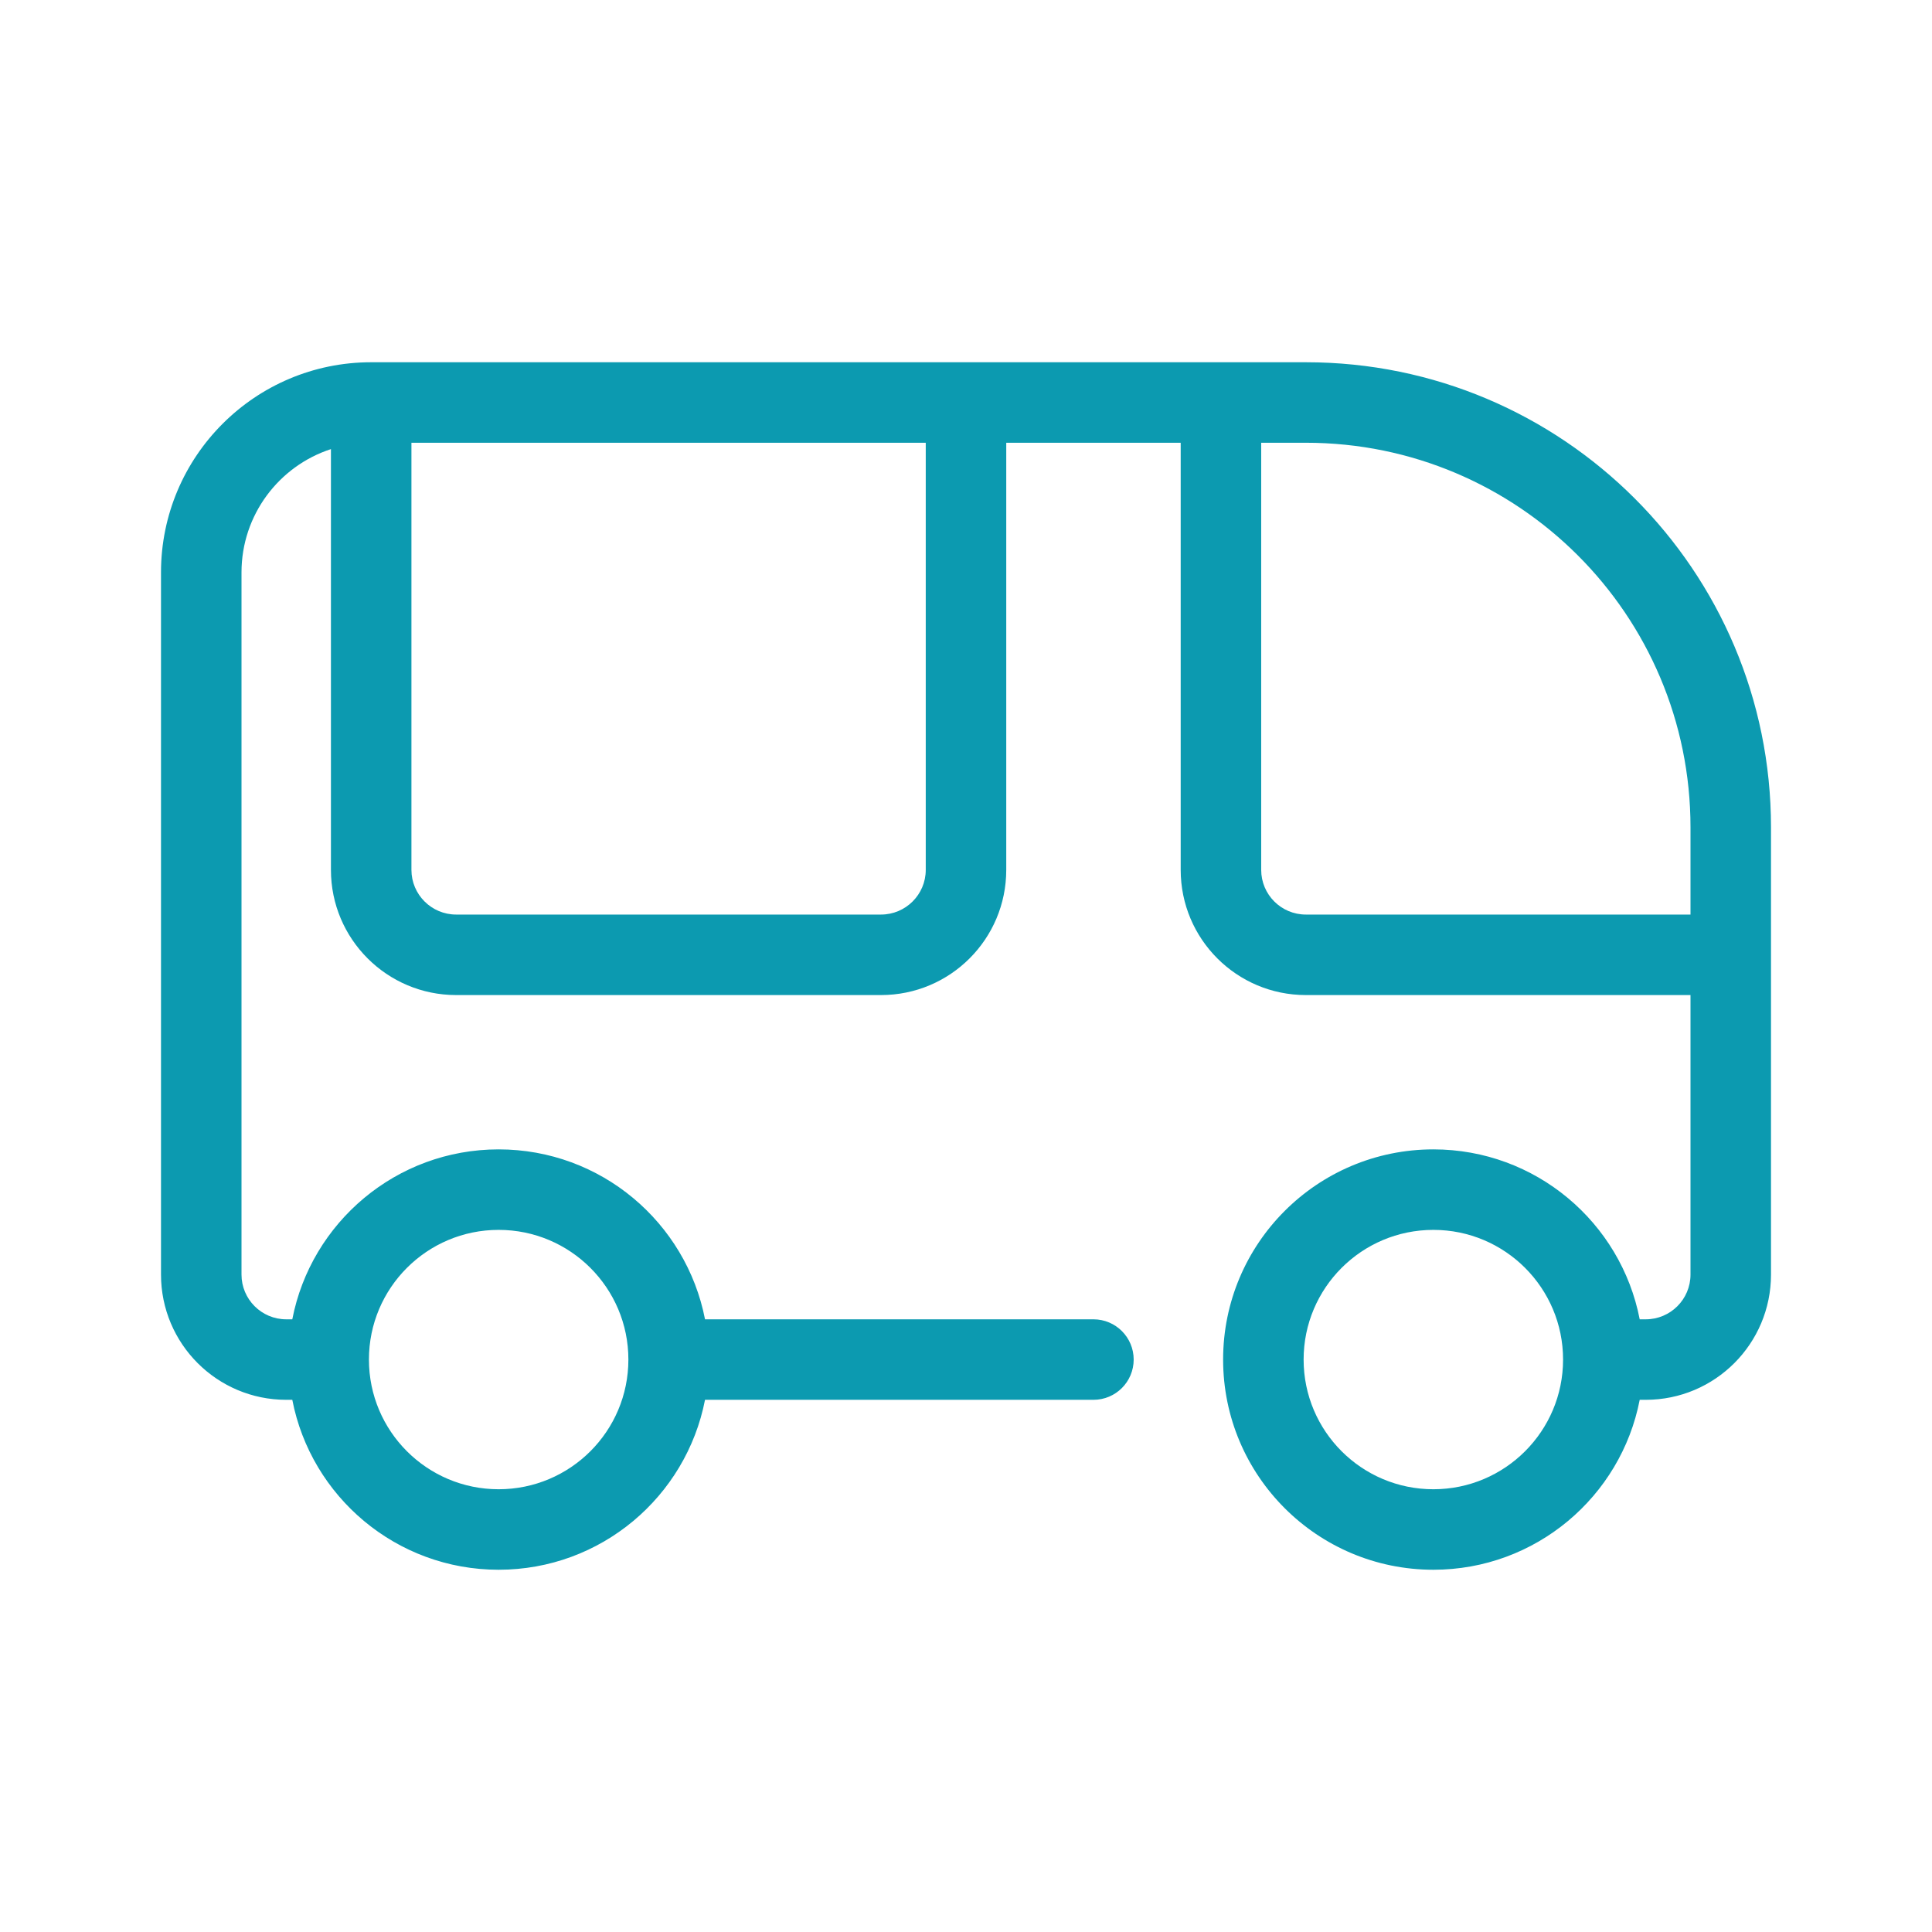
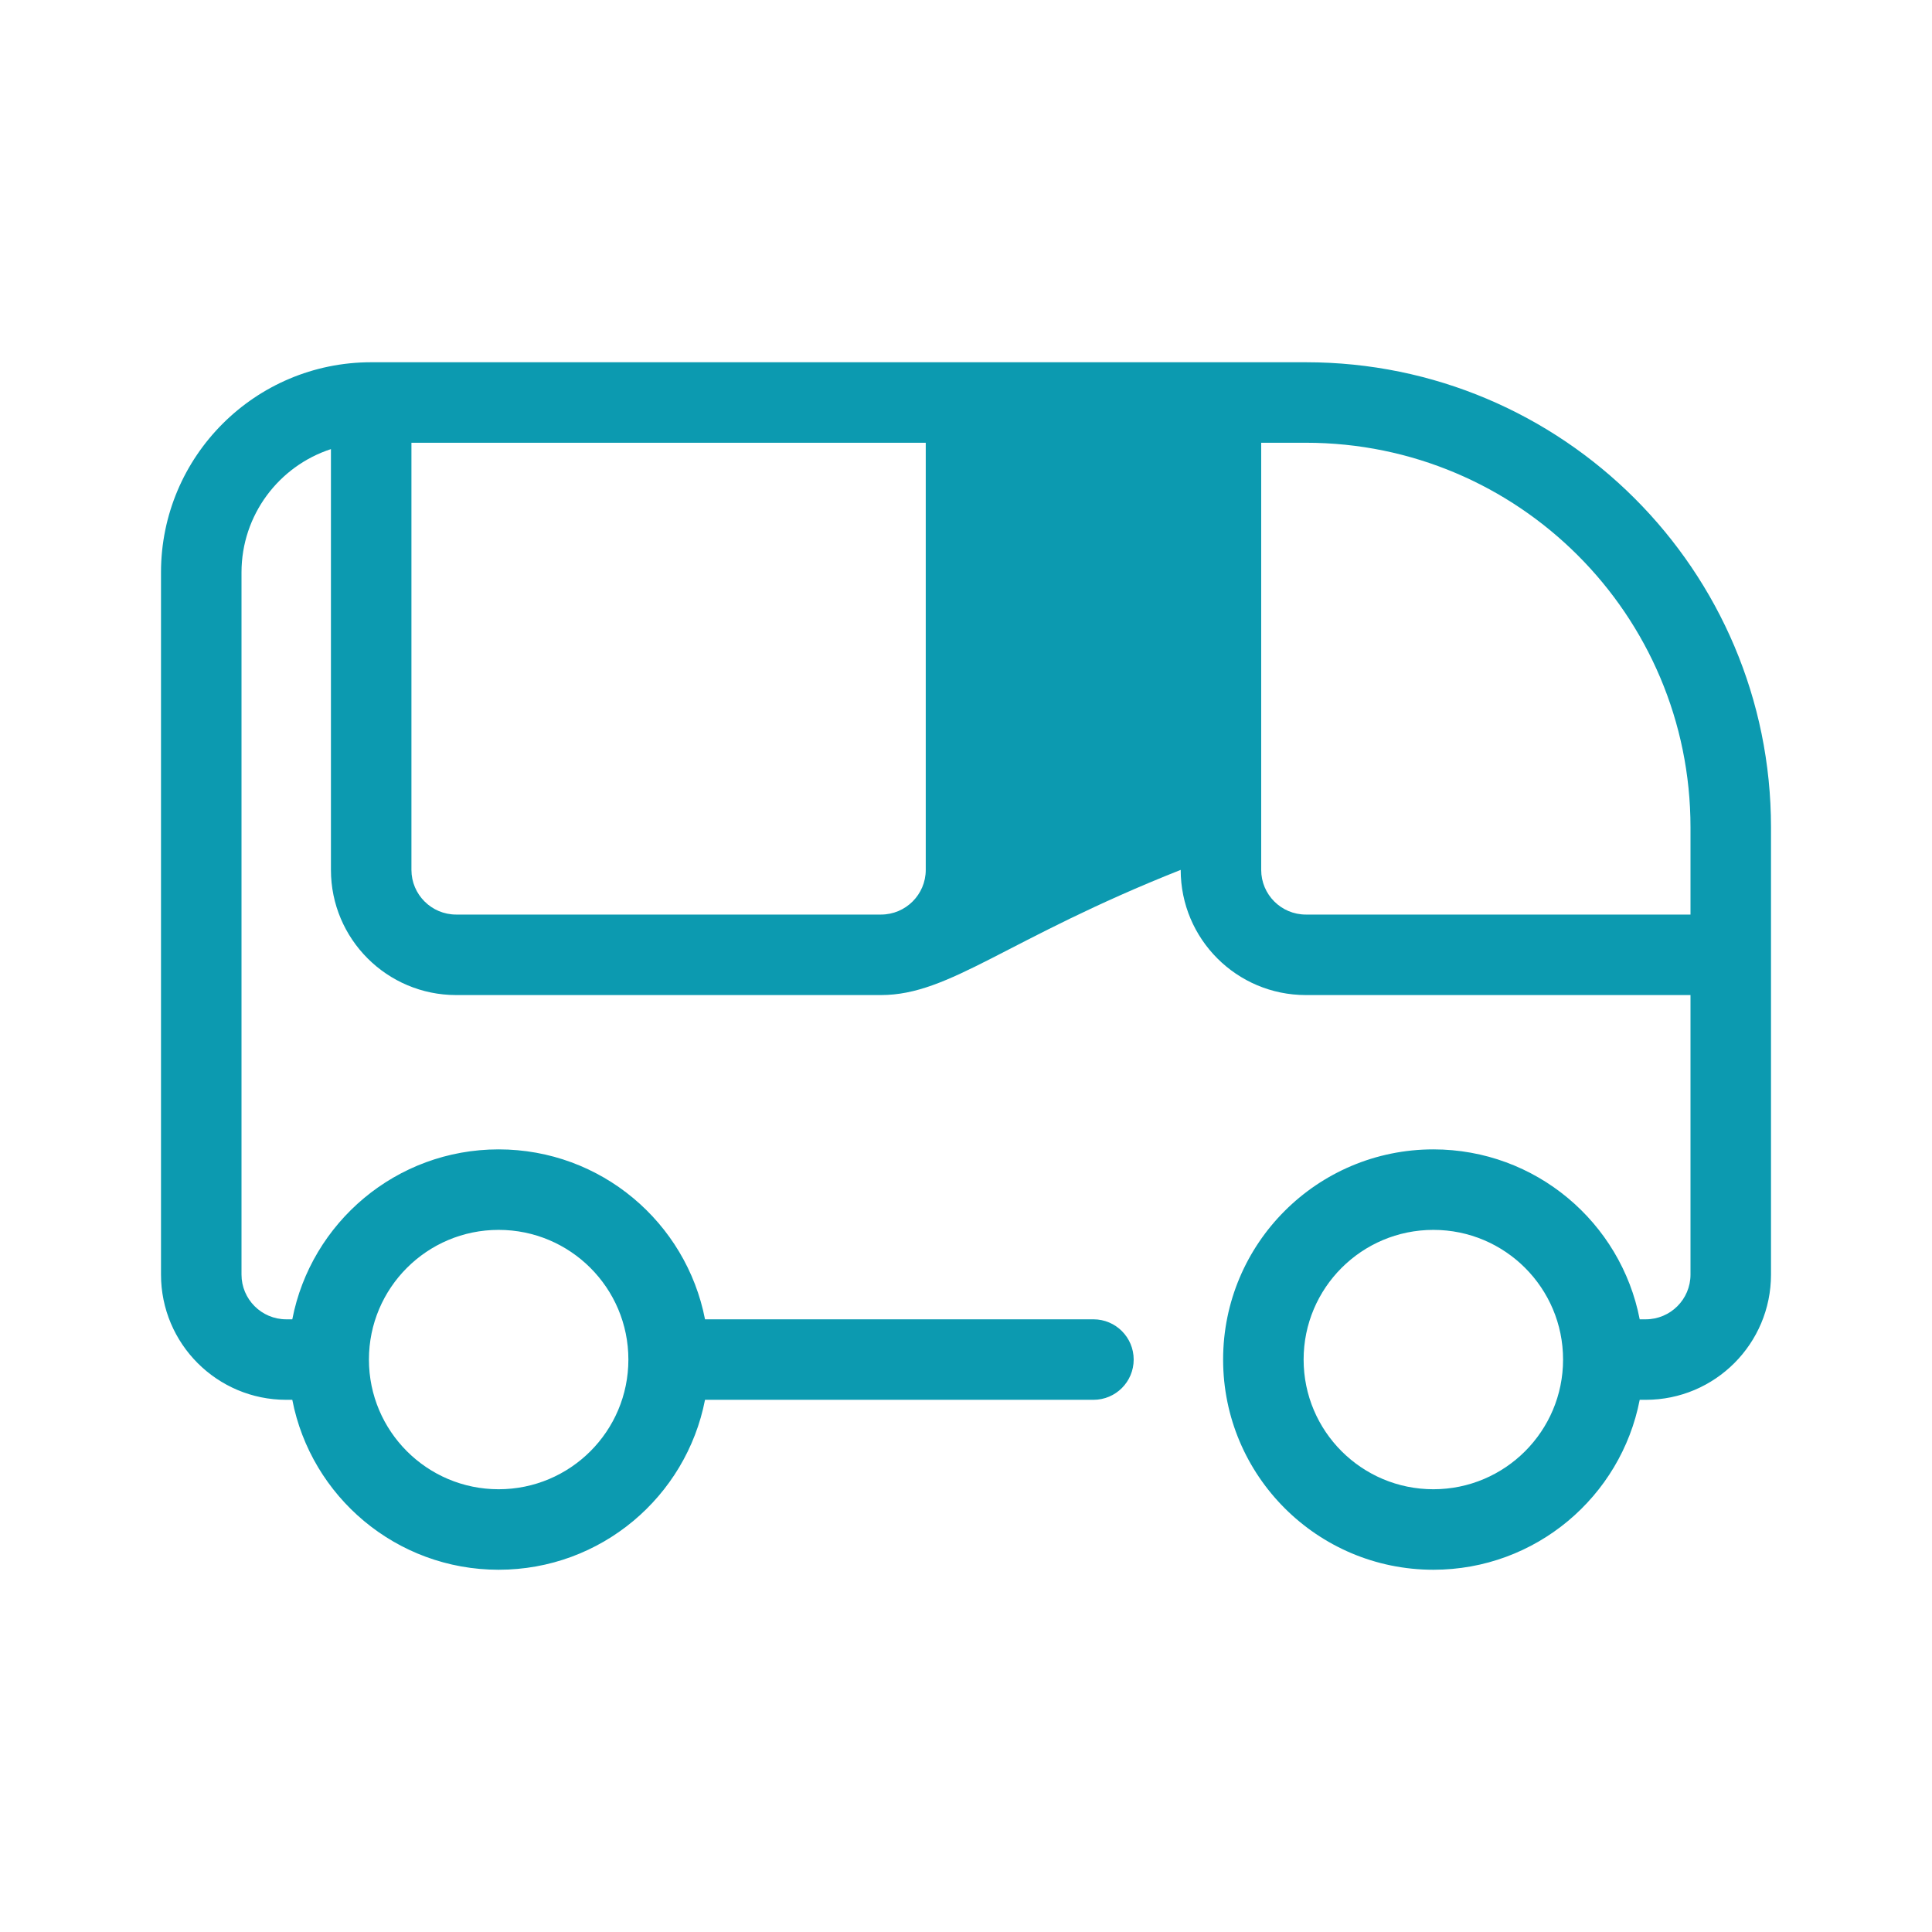
<svg xmlns="http://www.w3.org/2000/svg" width="24" height="24" viewBox="0 0 24 24" fill="none">
-   <path fill-rule="evenodd" clip-rule="evenodd" d="M4.111 5.579C3.466 5.789 3 6.396 3 7.111V15.833C3 16.14 3.249 16.389 3.556 16.389H3.631C3.864 15.186 4.923 14.278 6.194 14.278C7.466 14.278 8.524 15.186 8.758 16.389H13.583C13.86 16.389 14.083 16.613 14.083 16.889C14.083 17.165 13.86 17.389 13.583 17.389H8.758C8.524 18.592 7.466 19.5 6.194 19.5C4.923 19.5 3.864 18.592 3.631 17.389H3.556C2.696 17.389 2 16.692 2 15.833V7.111C2 5.669 3.169 4.5 4.611 4.5H12H15.167H16.222C19.413 4.5 22 7.087 22 10.278V11.861V15.833C22 16.692 21.304 17.389 20.444 17.389H20.369C20.136 18.592 19.077 19.5 17.806 19.5C16.363 19.5 15.194 18.331 15.194 16.889C15.194 15.447 16.363 14.278 17.806 14.278C19.077 14.278 20.136 15.186 20.369 16.389H20.444C20.751 16.389 21 16.14 21 15.833V12.361H16.222C15.363 12.361 14.667 11.665 14.667 10.806V5.5H12.5V10.806C12.5 11.665 11.804 12.361 10.944 12.361H5.667C4.808 12.361 4.111 11.665 4.111 10.806V5.579ZM5.111 5.5V10.806C5.111 11.112 5.36 11.361 5.667 11.361H10.944C11.251 11.361 11.5 11.112 11.5 10.806V5.5H5.111ZM15.667 5.5V10.806C15.667 11.112 15.915 11.361 16.222 11.361H21V10.278C21 7.639 18.861 5.5 16.222 5.5H15.667ZM6.194 15.278C5.305 15.278 4.583 15.999 4.583 16.889C4.583 17.779 5.305 18.5 6.194 18.5C7.084 18.5 7.806 17.779 7.806 16.889C7.806 15.999 7.084 15.278 6.194 15.278ZM17.806 15.278C16.916 15.278 16.194 15.999 16.194 16.889C16.194 17.779 16.916 18.5 17.806 18.5C18.695 18.5 19.417 17.779 19.417 16.889C19.417 15.999 18.695 15.278 17.806 15.278Z" fill="#0C9AB0" />
+   <path fill-rule="evenodd" clip-rule="evenodd" d="M4.111 5.579C3.466 5.789 3 6.396 3 7.111V15.833C3 16.14 3.249 16.389 3.556 16.389H3.631C3.864 15.186 4.923 14.278 6.194 14.278C7.466 14.278 8.524 15.186 8.758 16.389H13.583C13.86 16.389 14.083 16.613 14.083 16.889C14.083 17.165 13.86 17.389 13.583 17.389H8.758C8.524 18.592 7.466 19.5 6.194 19.5C4.923 19.5 3.864 18.592 3.631 17.389H3.556C2.696 17.389 2 16.692 2 15.833V7.111C2 5.669 3.169 4.5 4.611 4.5H12H15.167H16.222C19.413 4.5 22 7.087 22 10.278V11.861V15.833C22 16.692 21.304 17.389 20.444 17.389H20.369C20.136 18.592 19.077 19.5 17.806 19.5C16.363 19.5 15.194 18.331 15.194 16.889C15.194 15.447 16.363 14.278 17.806 14.278C19.077 14.278 20.136 15.186 20.369 16.389H20.444C20.751 16.389 21 16.14 21 15.833V12.361H16.222C15.363 12.361 14.667 11.665 14.667 10.806V5.5V10.806C12.5 11.665 11.804 12.361 10.944 12.361H5.667C4.808 12.361 4.111 11.665 4.111 10.806V5.579ZM5.111 5.5V10.806C5.111 11.112 5.36 11.361 5.667 11.361H10.944C11.251 11.361 11.5 11.112 11.5 10.806V5.5H5.111ZM15.667 5.5V10.806C15.667 11.112 15.915 11.361 16.222 11.361H21V10.278C21 7.639 18.861 5.5 16.222 5.5H15.667ZM6.194 15.278C5.305 15.278 4.583 15.999 4.583 16.889C4.583 17.779 5.305 18.5 6.194 18.5C7.084 18.5 7.806 17.779 7.806 16.889C7.806 15.999 7.084 15.278 6.194 15.278ZM17.806 15.278C16.916 15.278 16.194 15.999 16.194 16.889C16.194 17.779 16.916 18.5 17.806 18.5C18.695 18.5 19.417 17.779 19.417 16.889C19.417 15.999 18.695 15.278 17.806 15.278Z" fill="#0C9AB0" />
</svg>